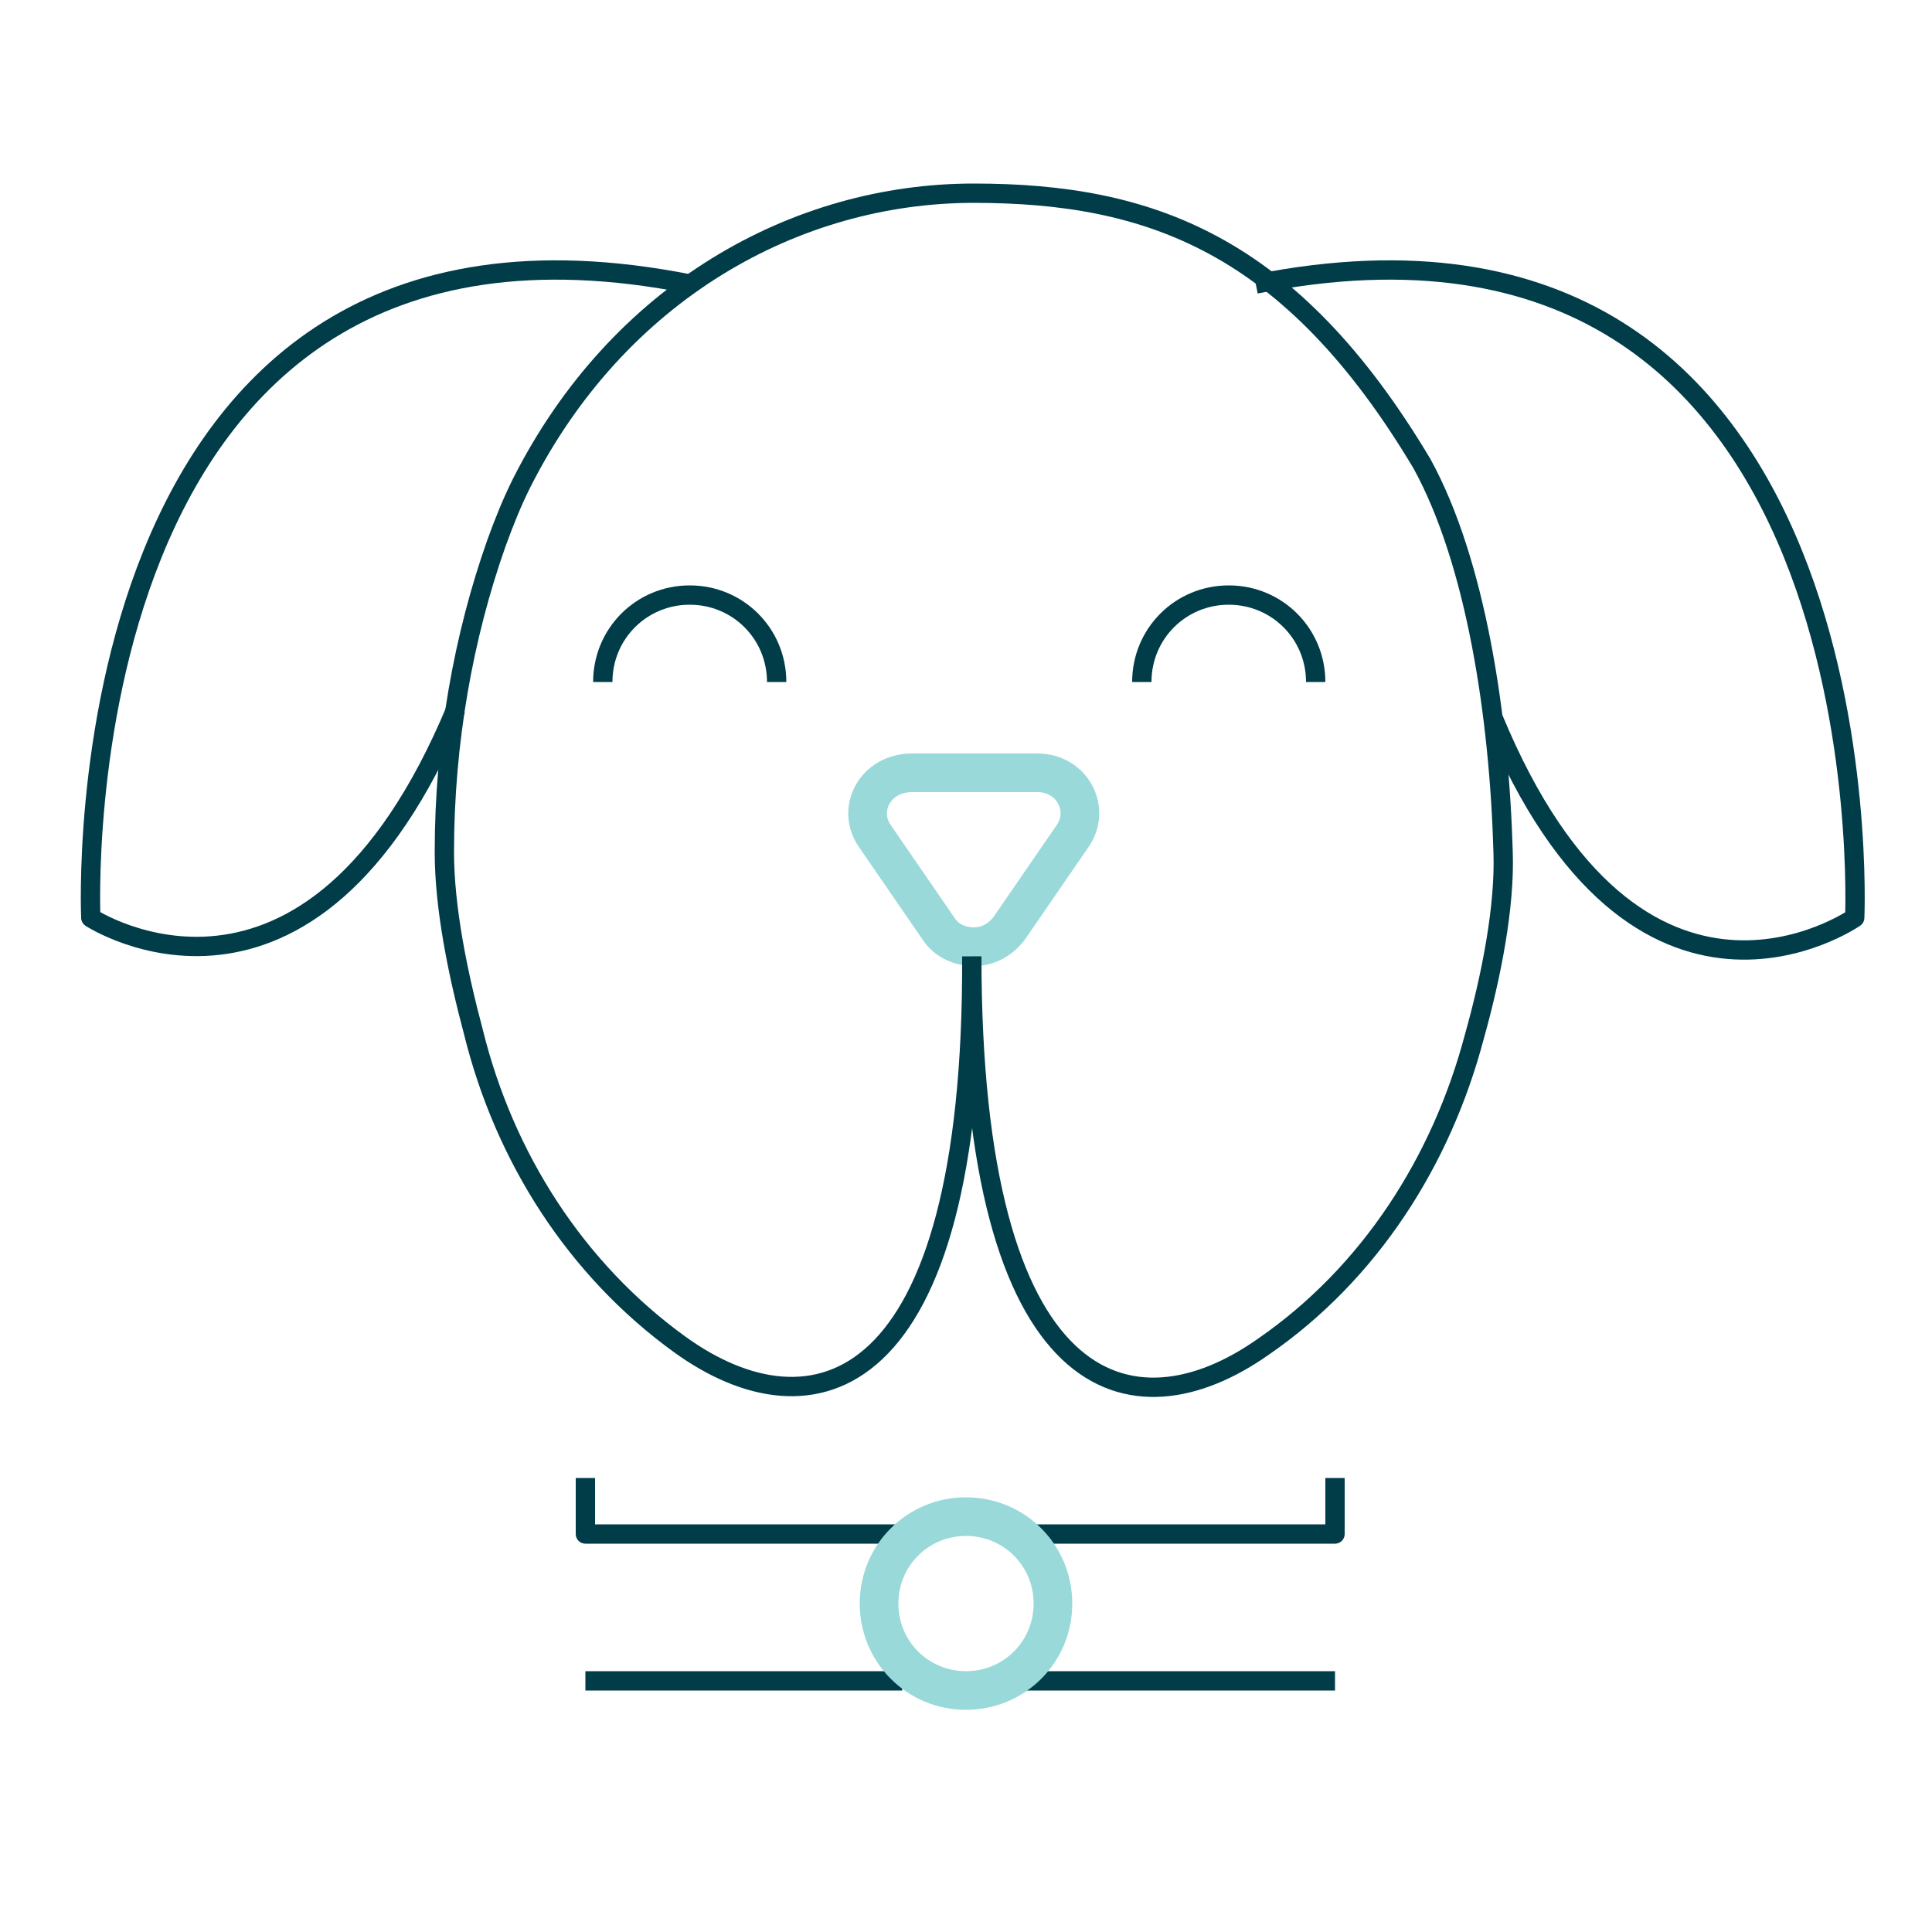
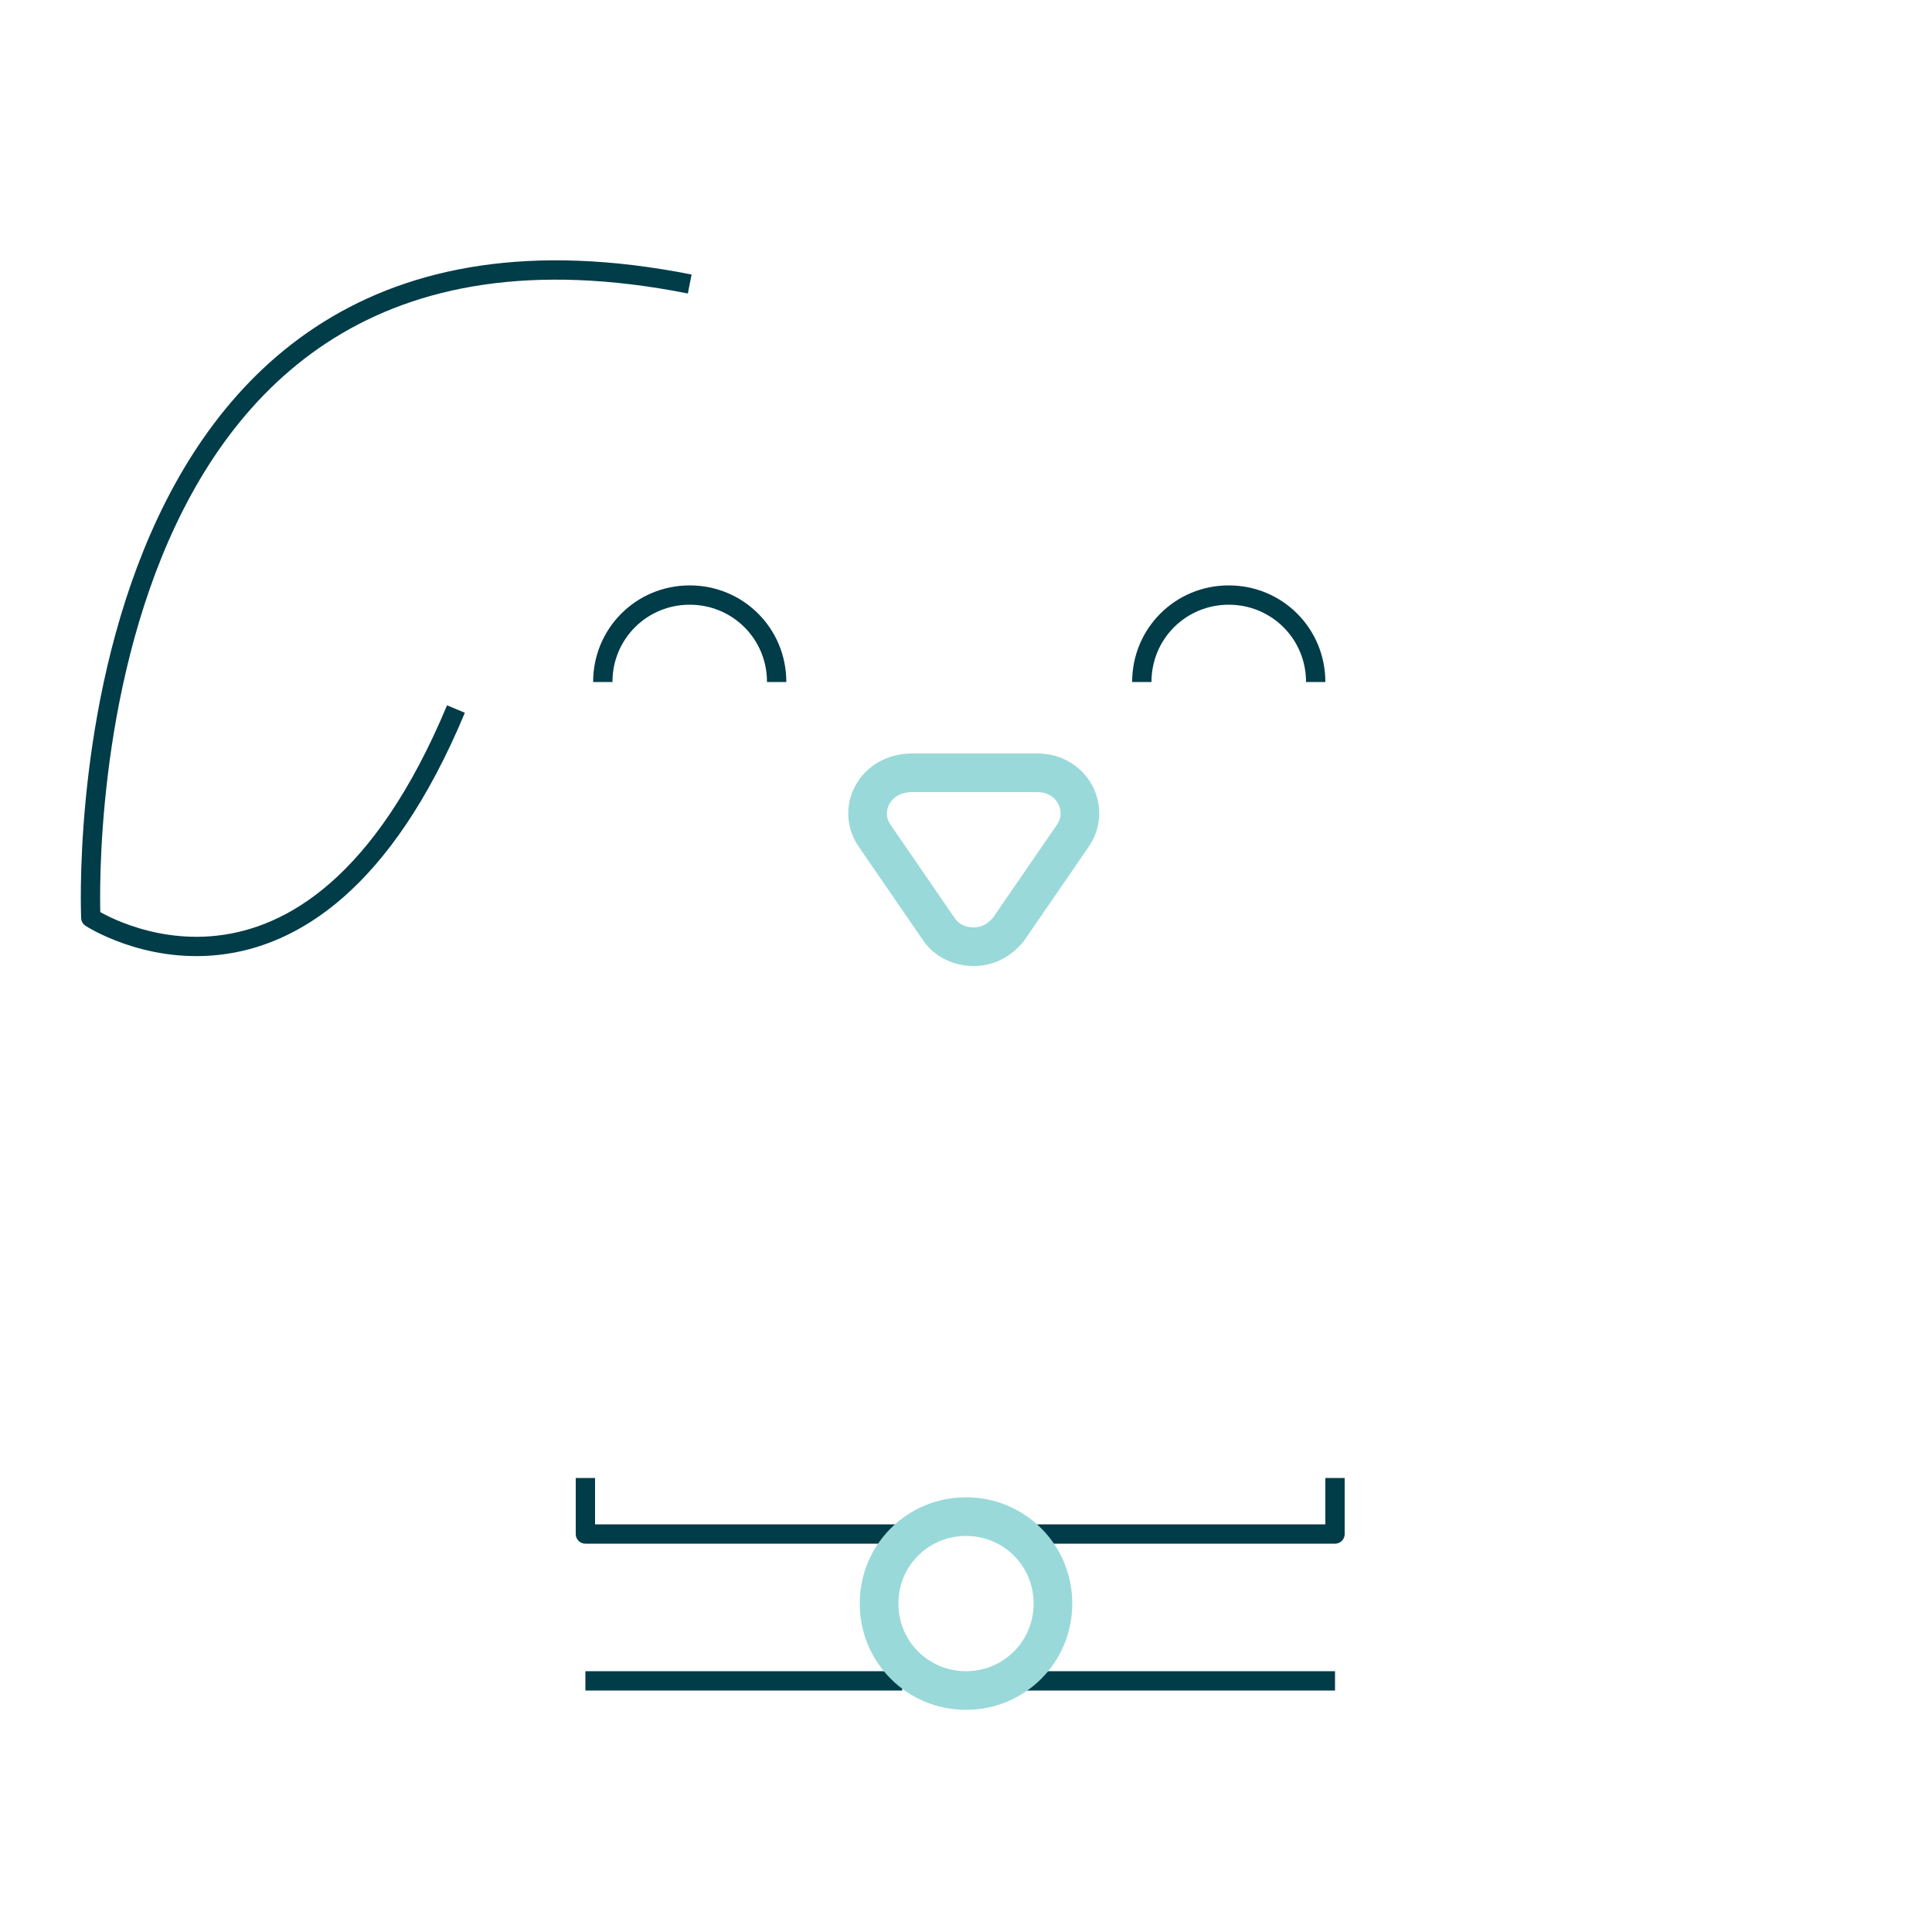
<svg xmlns="http://www.w3.org/2000/svg" version="1.1" id="Layer_2" x="0px" y="0px" viewBox="0 0 100 100" style="enable-background:new 0 0 100 100;" xml:space="preserve">
  <style type="text/css">
	.st0{fill:none;stroke:#013C49;stroke-linejoin:round;stroke-miterlimit:10;}
	.st1{fill:none;stroke:#99D9D9;stroke-width:2;stroke-linejoin:round;stroke-miterlimit:10;}
	.st2{fill:none;stroke:#99D9D9;stroke-linejoin:round;stroke-miterlimit:10;}
</style>
  <path class="st0" d="M23.6,36.7C16,54.9,4.7,47.5,4.7,47.5s-1.8-39.3,31-32.8" />
  <path class="st0" d="M59.1,35.3c0-2.5,2-4.5,4.5-4.5s4.5,2,4.5,4.5" />
  <path class="st0" d="M31.2,35.3c0-2.5,2-4.5,4.5-4.5c2.5,0,4.5,2,4.5,4.5" />
  <path class="st1" d="M45.3,43.3l3.3,4.8c0.4,0.6,1.1,0.9,1.8,0.9c0.7,0,1.3-0.3,1.8-0.9l3.3-4.8c1-1.4,0-3.3-1.8-3.3h-6.5  C45.3,40,44.3,41.9,45.3,43.3z" />
-   <path class="st0" d="M50.3,49.5c0.1,22.9-8.3,25-15.1,20.1c-5.4-3.9-9.1-9.7-10.7-16.2C23.7,50.4,23,47,23,44.1c0-5.7,1-11.2,2.7-16  C26.1,27,26.5,26,27,25c5-9.9,14.2-15,23.4-15c9.1,0,16.4,2.6,23.2,14c2.8,5.1,4,13.1,4.2,20.1c0.1,2.8-0.6,6.4-1.5,9.6  c-1.7,6.4-5.4,12.2-10.9,16C58.6,74.5,50.3,72.4,50.3,49.5" />
  <polyline class="st0" points="46.7,79.4 30.3,79.4 30.3,76.5 " />
  <polyline class="st0" points="69.1,76.5 69.1,79.4 52.4,79.4 " />
-   <path class="st0" d="M77.3,37.2C84.8,55.3,96,47.5,96,47.5s1.8-39.3-31-32.8" />
-   <path class="st2" d="M30.3,87" />
  <line class="st0" x1="46.7" y1="87" x2="30.3" y2="87" />
  <line class="st0" x1="69.1" y1="87" x2="52.4" y2="87" />
  <path class="st1" d="M50,87.5L50,87.5c-2.5,0-4.5-2-4.5-4.5v0c0-2.5,2-4.5,4.5-4.5h0c2.5,0,4.5,2,4.5,4.5v0  C54.5,85.5,52.5,87.5,50,87.5z" />
</svg>